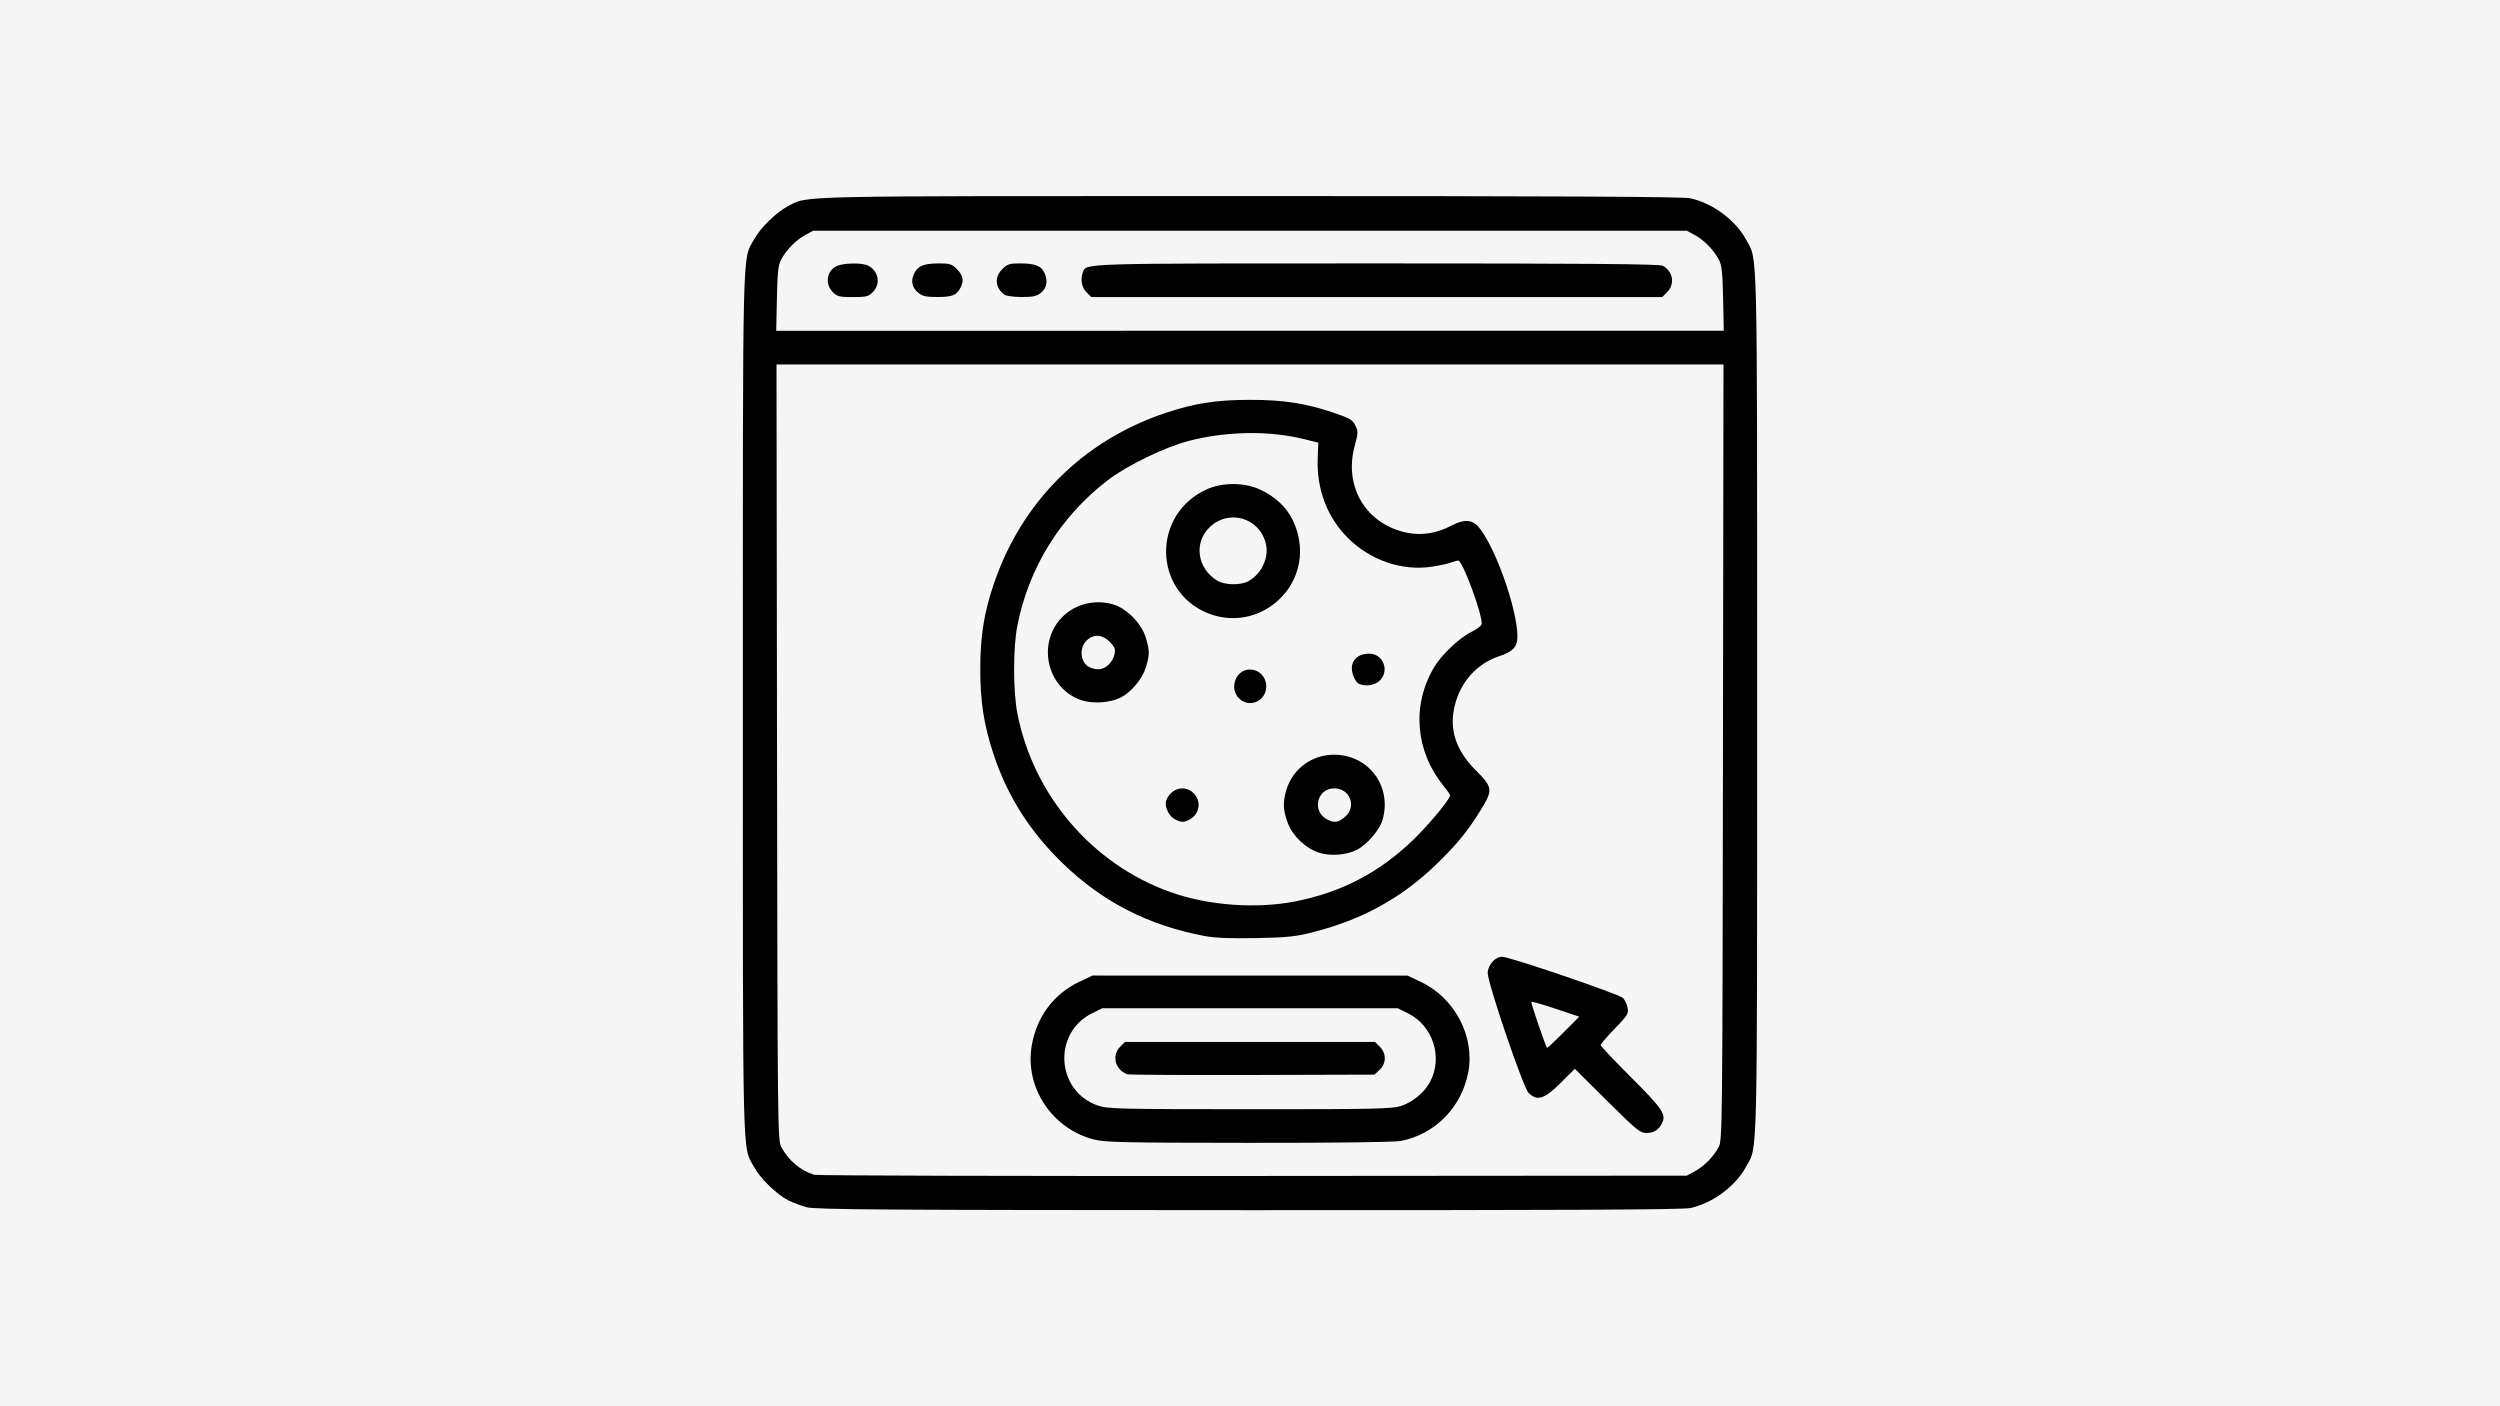
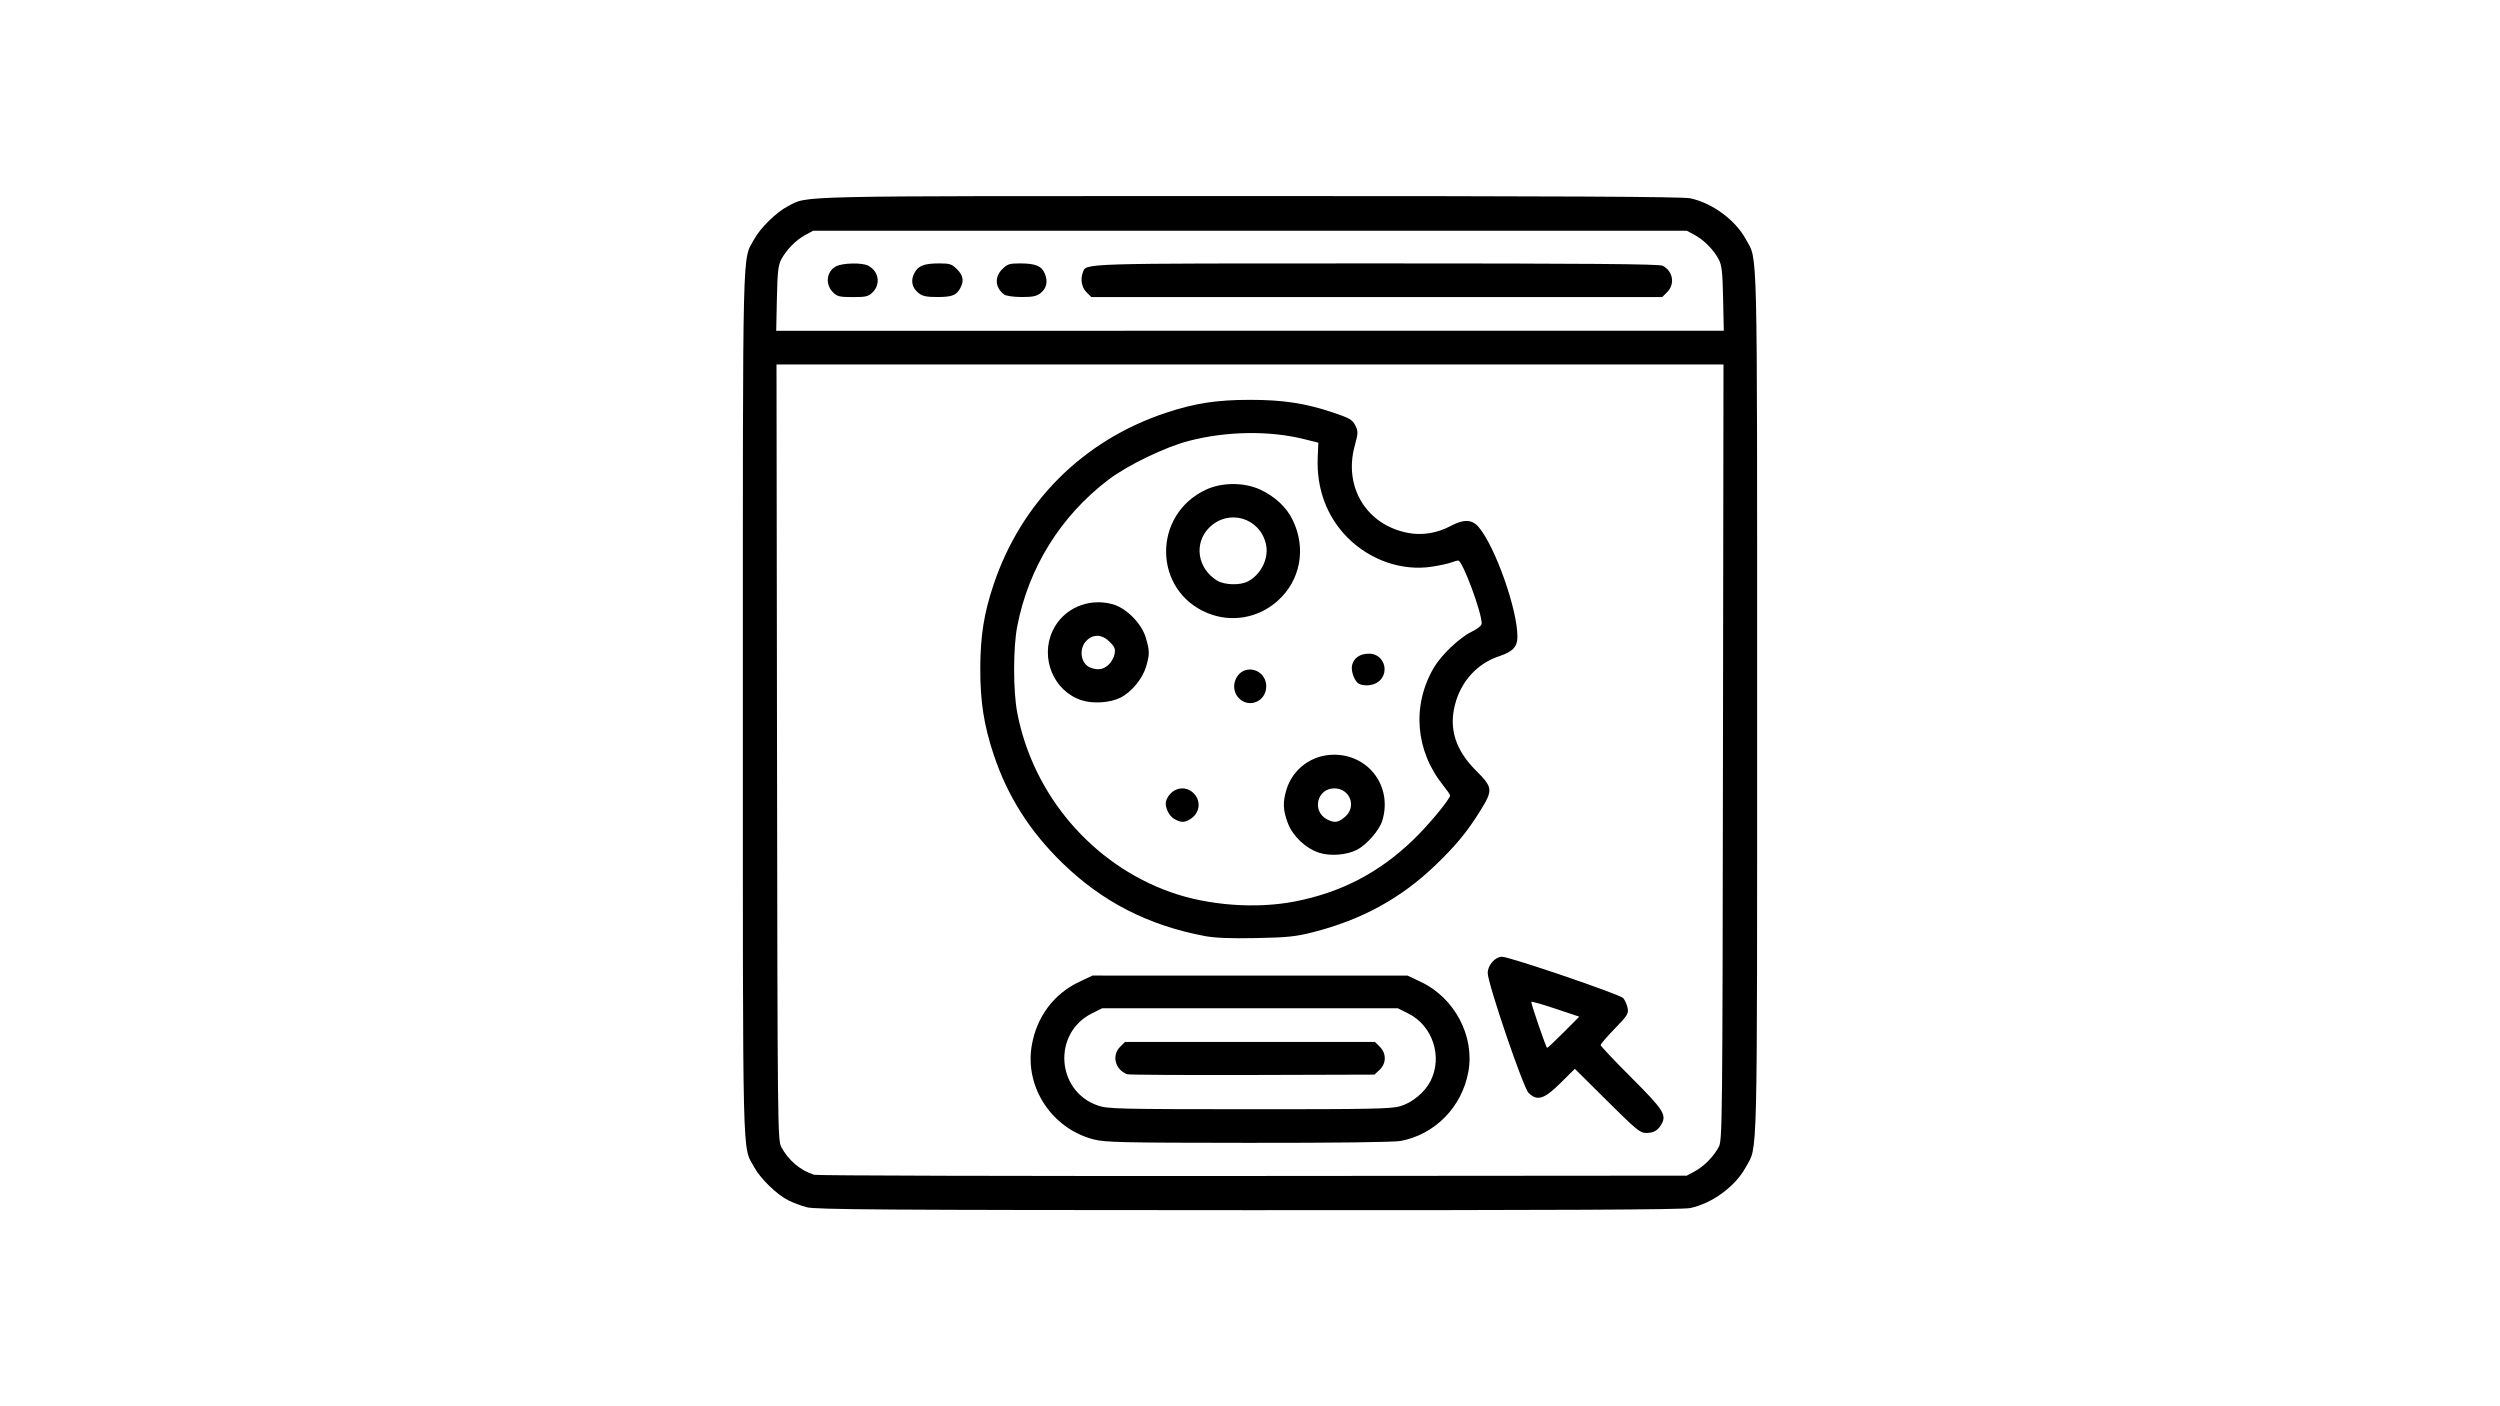
<svg xmlns="http://www.w3.org/2000/svg" xmlns:ns1="http://sodipodi.sourceforge.net/DTD/sodipodi-0.dtd" xmlns:ns2="http://www.inkscape.org/namespaces/inkscape" width="100%" height="100%" viewBox="0 0 800 450" version="1.1" xml:space="preserve" style="fill-rule:evenodd;clip-rule:evenodd;stroke-linejoin:round;stroke-miterlimit:2;" id="svg8" ns1:docname="data_cookies.svg" ns2:version="1.4.2 (f4327f4, 2025-05-13)">
  <defs id="defs8" />
  <ns1:namedview id="namedview8" pagecolor="#ffffff" bordercolor="#000000" borderopacity="0.25" ns2:showpageshadow="2" ns2:pageopacity="0.0" ns2:pagecheckerboard="0" ns2:deskcolor="#d1d1d1" ns2:zoom="0.39388888" ns2:cx="402.39775" ns2:cy="455.71228" ns2:window-width="1536" ns2:window-height="953" ns2:window-x="-8" ns2:window-y="-8" ns2:window-maximized="1" ns2:current-layer="svg8" showgrid="false" />
  <g id="Layer1">
    </g>
-   <rect x="0" y="0" width="800" height="450" style="fill:#f5f5f5;fill-opacity:1" id="rect1" />
  <path style="fill:#000000;stroke-width:0.634" d="m 258.163,386.321 c -1.83,-0.493 -4.519,-1.504 -5.976,-2.247 -3.675,-1.875 -8.865,-6.943 -10.857,-10.602 -3.842,-7.059 -3.612,2.398 -3.612,-148.452 0,-150.851 -0.23,-141.394 3.612,-148.452 1.987,-3.651 7.179,-8.726 10.837,-10.592 6.683,-3.41 -1.21,-3.237 147.617,-3.237 99.548,0 138.642,0.198 141.07,0.713 7.078,1.502 14.445,6.925 17.814,13.115 3.842,7.059 3.612,-2.398 3.612,148.452 0,150.851 0.23,141.394 -3.612,148.452 -3.369,6.19 -10.735,11.613 -17.814,13.115 -2.432,0.516 -41.453,0.701 -141.362,0.671 -116.829,-0.035 -138.513,-0.179 -141.33,-0.938 z m 284.149,-11.485 c 2.989,-1.616 6.047,-4.724 7.694,-7.821 1.138,-2.139 1.186,-6.676 1.345,-126.306 l 0.165,-124.088 H 400 248.483 l 0.165,124.088 c 0.159,119.631 0.207,124.167 1.345,126.306 2.28,4.286 6.178,7.584 10.543,8.919 0.874,0.267 64.061,0.438 140.415,0.379 l 138.826,-0.107 z M 349.889,364.59 c -13.316,-3.477 -22.014,-16.703 -19.732,-30.007 1.576,-9.188 7.021,-16.515 15.127,-20.355 l 4.32,-2.046 H 400 450.396 l 4.32,2.046 c 10.793,5.112 17.262,17.419 15.144,28.809 -2.096,11.27 -10.646,19.983 -21.657,22.071 -2.078,0.394 -20.759,0.625 -48.765,0.602 -40.717,-0.033 -45.824,-0.148 -49.549,-1.121 z m 98.211,-10.606 c 3.837,-1.139 7.836,-4.457 9.644,-8.001 3.996,-7.833 0.727,-17.772 -7.132,-21.688 l -3.317,-1.653 H 400 352.706 l -3.295,1.642 c -12.643,6.3 -11.45,24.873 1.894,29.482 3.145,1.086 6.385,1.166 48.422,1.185 38.967,0.018 45.5,-0.113 48.373,-0.966 z m -87.402,-10.23 c -3.867,-1.443 -5.032,-5.996 -2.247,-8.78 l 1.556,-1.556 H 400 439.994 l 1.556,1.556 c 2.135,2.135 2.101,5.318 -0.08,7.367 l -1.636,1.537 -39.093,0.116 c -21.501,0.064 -39.521,-0.044 -40.044,-0.239 z m 153.603,8.543 -10.349,-10.281 -4.606,4.575 c -5.207,5.172 -7.468,5.861 -10.217,3.113 -1.723,-1.723 -13.06,-35.009 -13.06,-38.344 0,-2.483 2.386,-5.201 4.567,-5.201 2.436,0 37.688,12.022 38.776,13.224 0.559,0.617 1.196,2.025 1.417,3.129 0.368,1.84 0.025,2.395 -4.113,6.662 -2.483,2.561 -4.514,4.923 -4.514,5.249 0,0.326 4.412,4.998 9.803,10.382 10.103,10.088 11.298,11.885 9.786,14.723 -1.153,2.164 -2.533,3.006 -4.966,3.028 -1.972,0.018 -3.14,-0.939 -12.524,-10.26 z m -13.904,-21.971 4.964,-4.993 -7.673,-2.567 c -4.22,-1.412 -7.673,-2.387 -7.673,-2.167 0,0.933 4.745,14.72 5.066,14.72 0.194,0 2.586,-2.247 5.316,-4.993 z M 385.42,299.513 c -18.035,-3.421 -32.63,-10.908 -45.379,-23.276 -10.482,-10.17 -17.625,-21.418 -22.06,-34.735 -3.133,-9.408 -4.32,-17.036 -4.293,-27.575 0.027,-10.391 1.164,-17.607 4.211,-26.72 8.848,-26.467 28.596,-46.216 55.064,-55.064 9.277,-3.101 16.312,-4.192 27.037,-4.192 10.619,0 17.711,1.085 26.588,4.068 5.331,1.791 6.183,2.284 7.093,4.106 0.968,1.939 0.956,2.362 -0.202,6.656 -3.542,13.141 3.823,25.168 16.983,27.732 4.625,0.901 9.402,0.121 13.898,-2.269 4.106,-2.183 6.736,-2.047 8.844,0.458 5.301,6.3 12.374,26.313 12.374,35.013 0,3.258 -1.457,4.823 -5.841,6.276 -7.048,2.336 -12.242,8.053 -14.164,15.591 -1.96,7.69 0.234,14.514 6.757,21.011 5.344,5.323 5.454,6.207 1.557,12.528 -4.246,6.887 -7.829,11.267 -14.381,17.583 -11.162,10.759 -23.728,17.645 -39.485,21.637 -5.448,1.38 -8.125,1.653 -18.12,1.847 -8.342,0.162 -13.1,-0.034 -16.482,-0.675 z m 28.979,-11.048 c 14.794,-2.893 26.882,-9.181 37.765,-19.648 4.958,-4.768 11.861,-13.086 11.861,-14.292 0,-0.247 -0.958,-1.639 -2.129,-3.092 -8.991,-11.161 -10.165,-25.667 -3.06,-37.792 2.361,-4.028 8.187,-9.569 12.031,-11.444 1.905,-0.929 3.26,-2.014 3.275,-2.623 0.082,-3.451 -6.138,-20.198 -7.501,-20.198 -0.348,0 -1.384,0.286 -2.303,0.635 -0.919,0.349 -3.647,0.942 -6.063,1.317 -9.559,1.483 -19.744,-1.995 -26.977,-9.213 -6.672,-6.658 -10.058,-15.694 -9.631,-25.702 l 0.203,-4.754 -4.437,-1.11 c -11.185,-2.797 -24.749,-2.611 -36.894,0.505 -7.575,1.944 -19.687,7.777 -25.815,12.433 -15.304,11.628 -25.6,28.18 -29.215,46.966 -1.326,6.89 -1.32,20.669 0.011,27.617 5.051,26.358 24.038,48.558 49.123,57.436 12.026,4.256 27.302,5.393 39.755,2.958 z m 7.73,-15.584 c -4.302,-1.377 -8.471,-5.342 -10.047,-9.554 -1.533,-4.096 -1.632,-6.594 -0.422,-10.614 2.014,-6.694 8.17,-11.217 15.247,-11.206 11.183,0.018 18.689,10.235 15.453,21.035 -0.933,3.114 -4.984,7.782 -8.16,9.402 -3.307,1.687 -8.475,2.088 -12.072,0.937 z m 8.25,-11.468 c 3.851,-3.241 1.652,-9.135 -3.409,-9.135 -5.605,0 -7.264,7.418 -2.228,9.966 2.307,1.167 3.466,0.997 5.637,-0.83 z m -54.559,0.68 c -1.833,-0.996 -3.249,-4.144 -2.64,-5.871 1.407,-3.991 5.945,-5.225 8.782,-2.388 2.616,2.616 1.935,6.7 -1.413,8.483 -1.77,0.943 -2.659,0.901 -4.729,-0.224 z m -29.702,-38.009 c -8.936,-2.894 -13.352,-13.475 -9.276,-22.228 3.304,-7.095 11.42,-10.683 19.224,-8.498 4.384,1.227 9.26,6.152 10.595,10.699 1.246,4.247 1.255,5.329 0.074,9.306 -1.137,3.83 -4.632,8.068 -8.119,9.847 -3.302,1.684 -8.806,2.069 -12.497,0.874 z m 8.523,-11.267 c 0.891,-0.784 1.796,-2.342 2.011,-3.461 0.326,-1.701 0.075,-2.351 -1.537,-3.962 -2.44,-2.44 -5.234,-2.579 -7.442,-0.371 -2.536,2.536 -1.874,7.352 1.18,8.582 2.337,0.942 4.094,0.702 5.788,-0.788 z m 41.844,10.647 c -3.251,-3.251 -1.017,-9.221 3.451,-9.221 2.943,0 5.262,2.375 5.262,5.388 0,4.753 -5.412,7.134 -8.713,3.832 z m 38.525,-4.574 c -1.441,-0.58 -2.787,-3.987 -2.354,-5.96 0.525,-2.39 2.518,-3.758 5.473,-3.758 4.463,0 6.612,5.395 3.42,8.587 -1.492,1.492 -4.395,1.995 -6.54,1.132 z M 386.423,196.19 c -17.483,-7.187 -17.757,-31.498 -0.445,-39.528 5.071,-2.352 12.197,-2.352 17.268,0 4.73,2.194 8.4,5.611 10.385,9.669 4.446,9.088 2.567,19.338 -4.752,25.918 -6.184,5.56 -14.827,7.077 -22.456,3.94 z m 12.899,-10.132 c 4.234,-2.189 6.802,-7.48 5.788,-11.923 -1.943,-8.513 -12.013,-11.434 -18.175,-5.272 -4.981,4.981 -3.761,13.076 2.549,16.924 2.374,1.448 7.3,1.583 9.838,0.271 z M 551.395,95.544 c -0.181,-8.523 -0.421,-10.684 -1.393,-12.52 -1.638,-3.092 -4.696,-6.203 -7.689,-7.821 l -2.536,-1.371 H 400 260.223 l -2.536,1.371 c -2.993,1.618 -6.052,4.729 -7.689,7.821 -0.972,1.836 -1.213,3.997 -1.393,12.52 l -0.218,10.301 H 400 551.613 Z M 266.533,93.513 c -2.565,-2.565 -2.054,-6.701 1.025,-8.293 2.145,-1.109 8.356,-1.224 10.297,-0.19 3.349,1.784 4.029,5.867 1.413,8.483 -1.379,1.379 -2.104,1.556 -6.368,1.556 -4.264,0 -4.989,-0.177 -6.368,-1.556 z m 27.444,0.298 c -2.134,-1.679 -2.644,-3.99 -1.408,-6.382 1.239,-2.396 3.128,-3.137 7.997,-3.137 3.367,0 4.027,0.216 5.664,1.853 1.978,1.978 2.304,3.722 1.116,5.954 -1.275,2.394 -2.591,2.928 -7.259,2.949 -3.559,0.016 -4.848,-0.245 -6.109,-1.238 z m 27.363,0.445 c -2.908,-2.233 -3.167,-5.572 -0.628,-8.111 1.637,-1.637 2.297,-1.853 5.664,-1.853 4.942,0 6.93,0.805 7.944,3.218 1.08,2.569 0.609,4.756 -1.36,6.305 -1.256,0.988 -2.55,1.249 -6.104,1.233 -2.541,-0.011 -4.949,-0.357 -5.516,-0.792 z m 26.333,-0.743 c -1.531,-1.531 -2.008,-4.134 -1.162,-6.34 1.142,-2.975 -1.936,-2.881 94.069,-2.881 67.275,0 90.439,0.187 91.473,0.737 3.349,1.784 4.029,5.867 1.413,8.483 l -1.556,1.556 H 440.57 349.23 Z" id="path3" />
</svg>